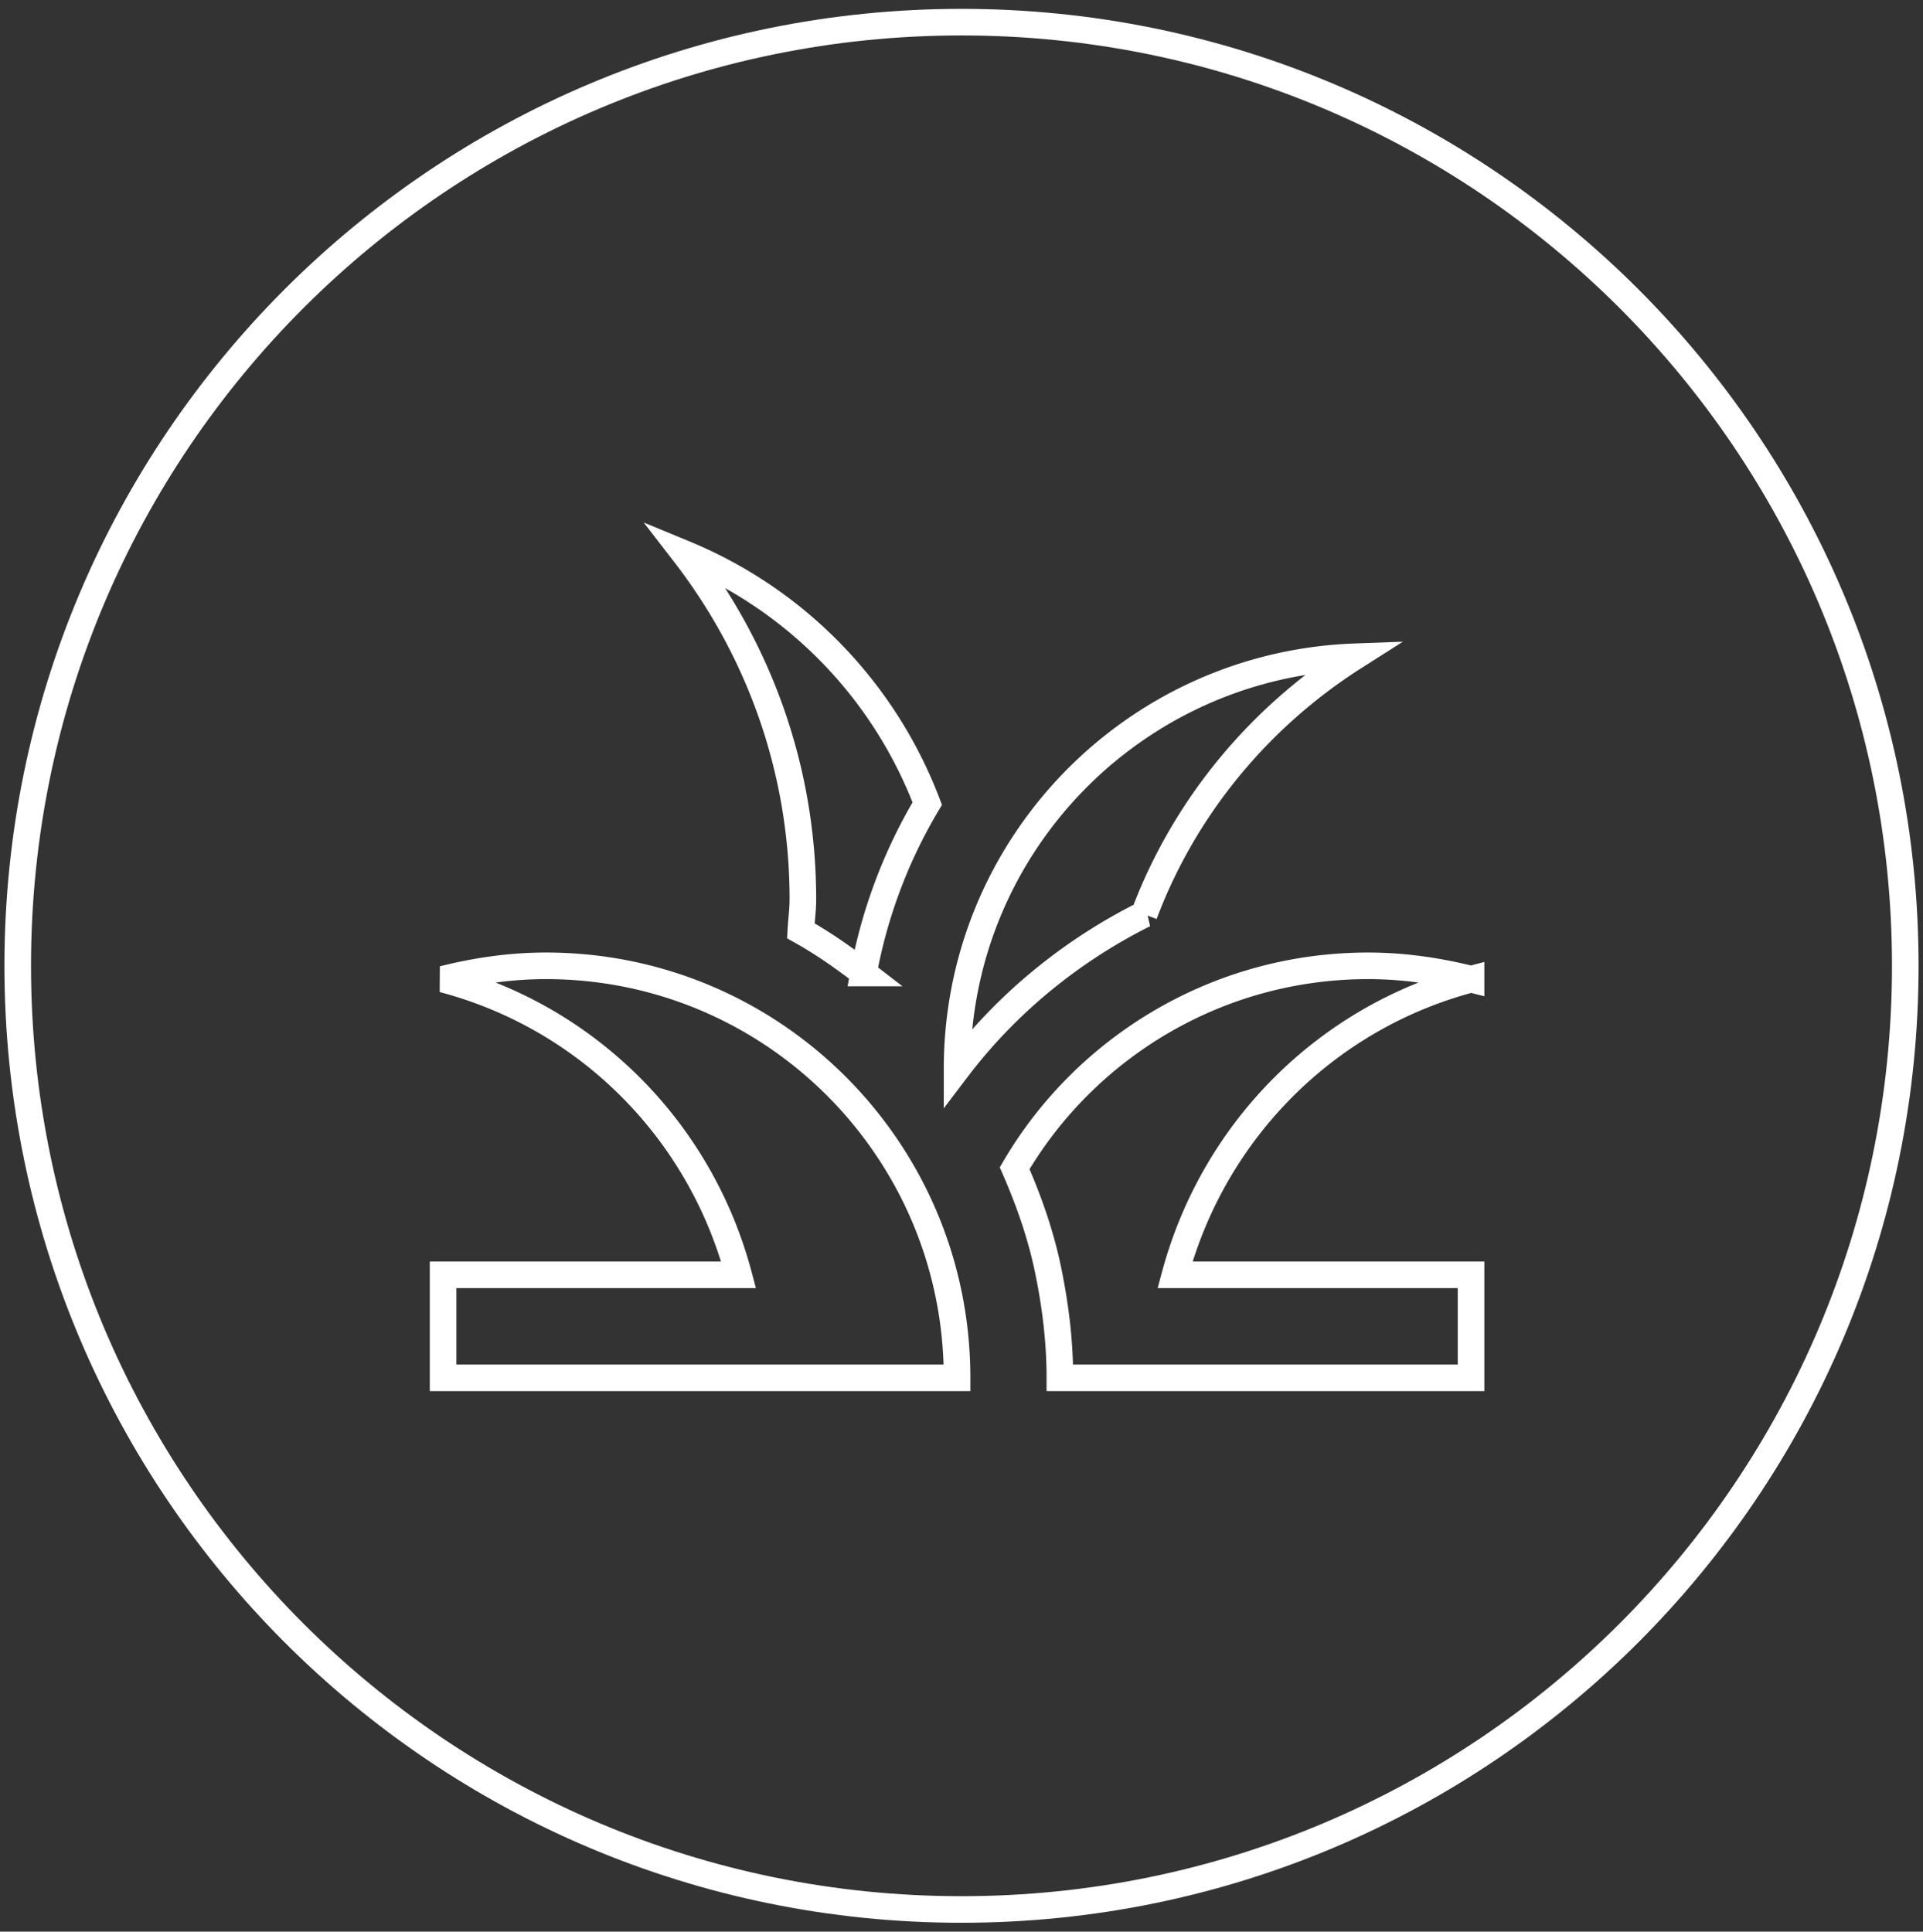
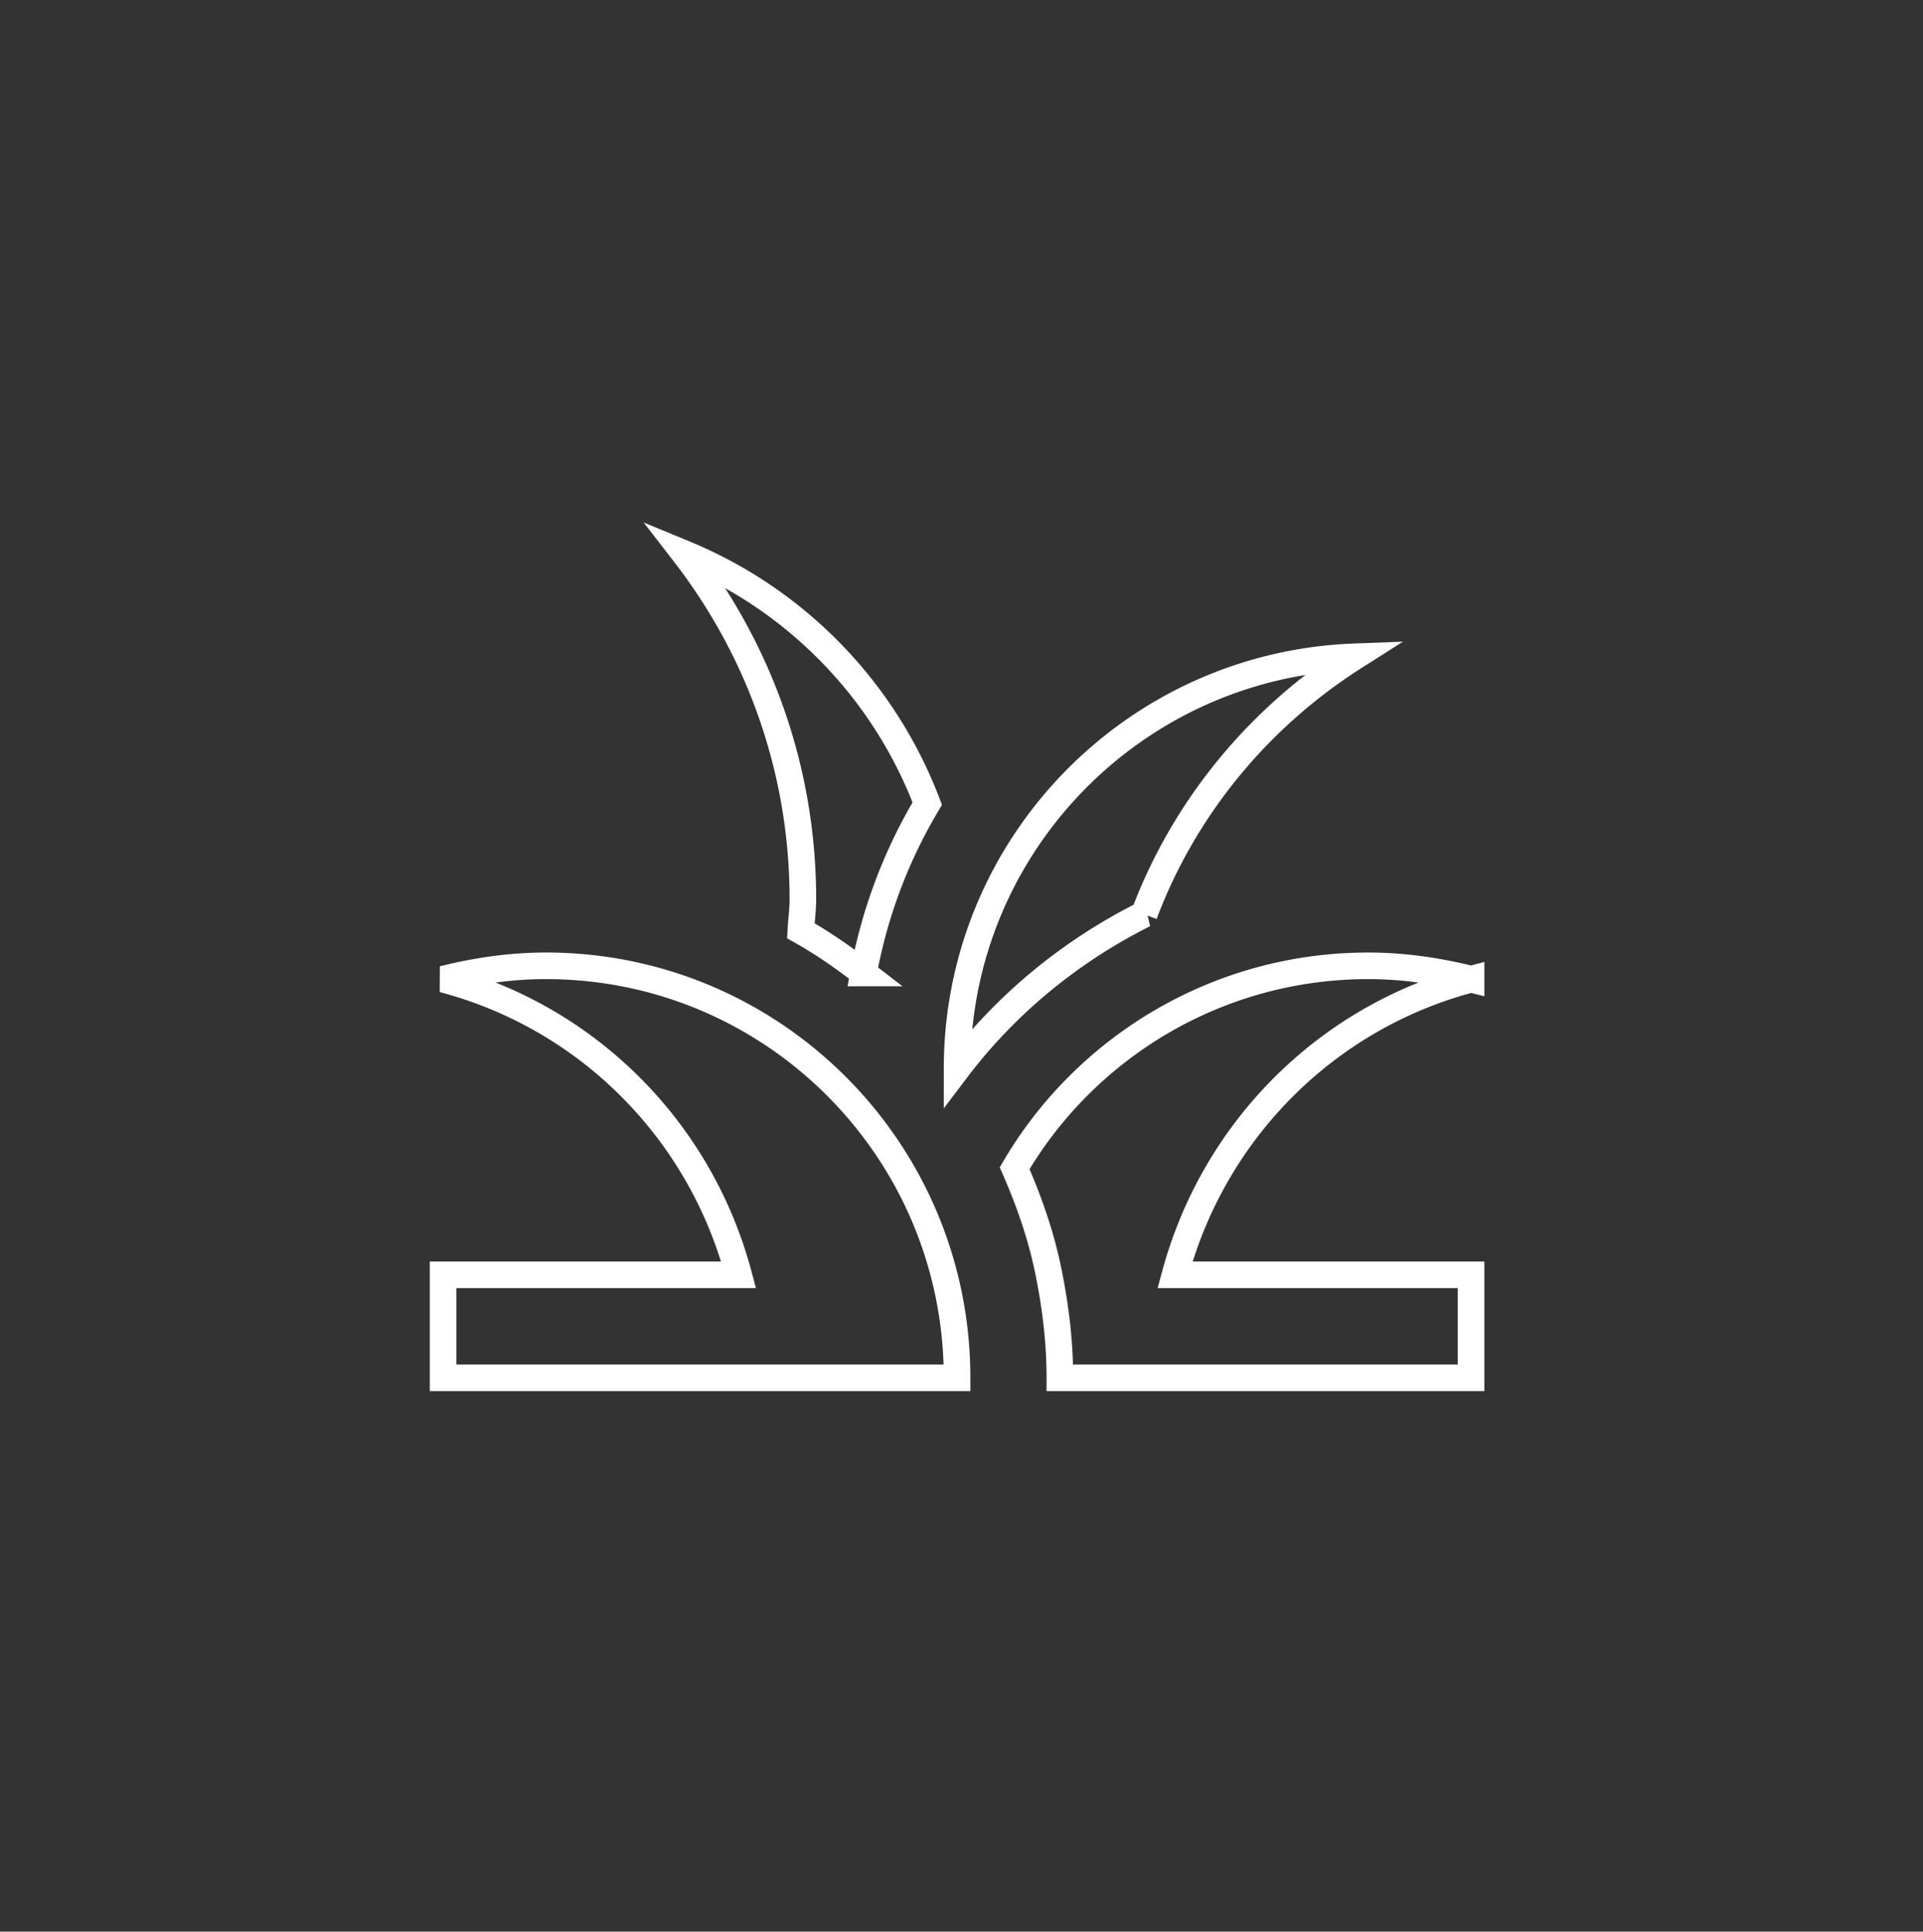
<svg xmlns="http://www.w3.org/2000/svg" width="217" height="218" fill="none">
  <rect width="100%" height="100%" fill="#333333" stroke="none" />
-   <path stroke="#fff" stroke-width="3" d="M108.5 215.5c58.818 0 106.5-47.682 106.5-106.5S167.318 2.5 108.5 2.5 2 50.182 2 109s47.682 106.5 106.5 106.5Z" style="stroke:#fff;stroke-opacity:1" />
  <path stroke="#fff" stroke-width="3" d="M108 155.5H50v-11.625h33.35C79 127.542 66.298 114.813 50 110.511c3.712-.93 7.598-1.511 11.6-1.511 25.636 0 46.4 20.809 46.4 46.5Zm58-44.989c-3.712-.93-7.598-1.511-11.6-1.511-16.994 0-31.9 9.184-39.904 22.843 1.682 3.836 3.074 7.847 3.886 12.032.754 3.778 1.218 7.672 1.218 11.625H166v-11.625h-33.408c4.408-16.333 17.11-29.062 33.408-33.364Zm-36.888-7.323c4.524-12.032 12.934-22.204 23.722-29.063-24.882.93-44.834 21.332-44.834 46.5 5.51-7.266 12.76-13.252 21.112-17.437Zm-24.476-12.497a49.6 49.6 0 0 0-10.779-16.933A49.469 49.469 0 0 0 77.26 62.5c8.352 10.811 13.34 24.296 13.34 39.002 0 1.221-.174 2.383-.232 3.545 2.494 1.395 4.814 3.023 7.076 4.767a57.609 57.609 0 0 1 7.192-19.123Z" style="stroke:#fff;stroke-opacity:1" />
</svg>